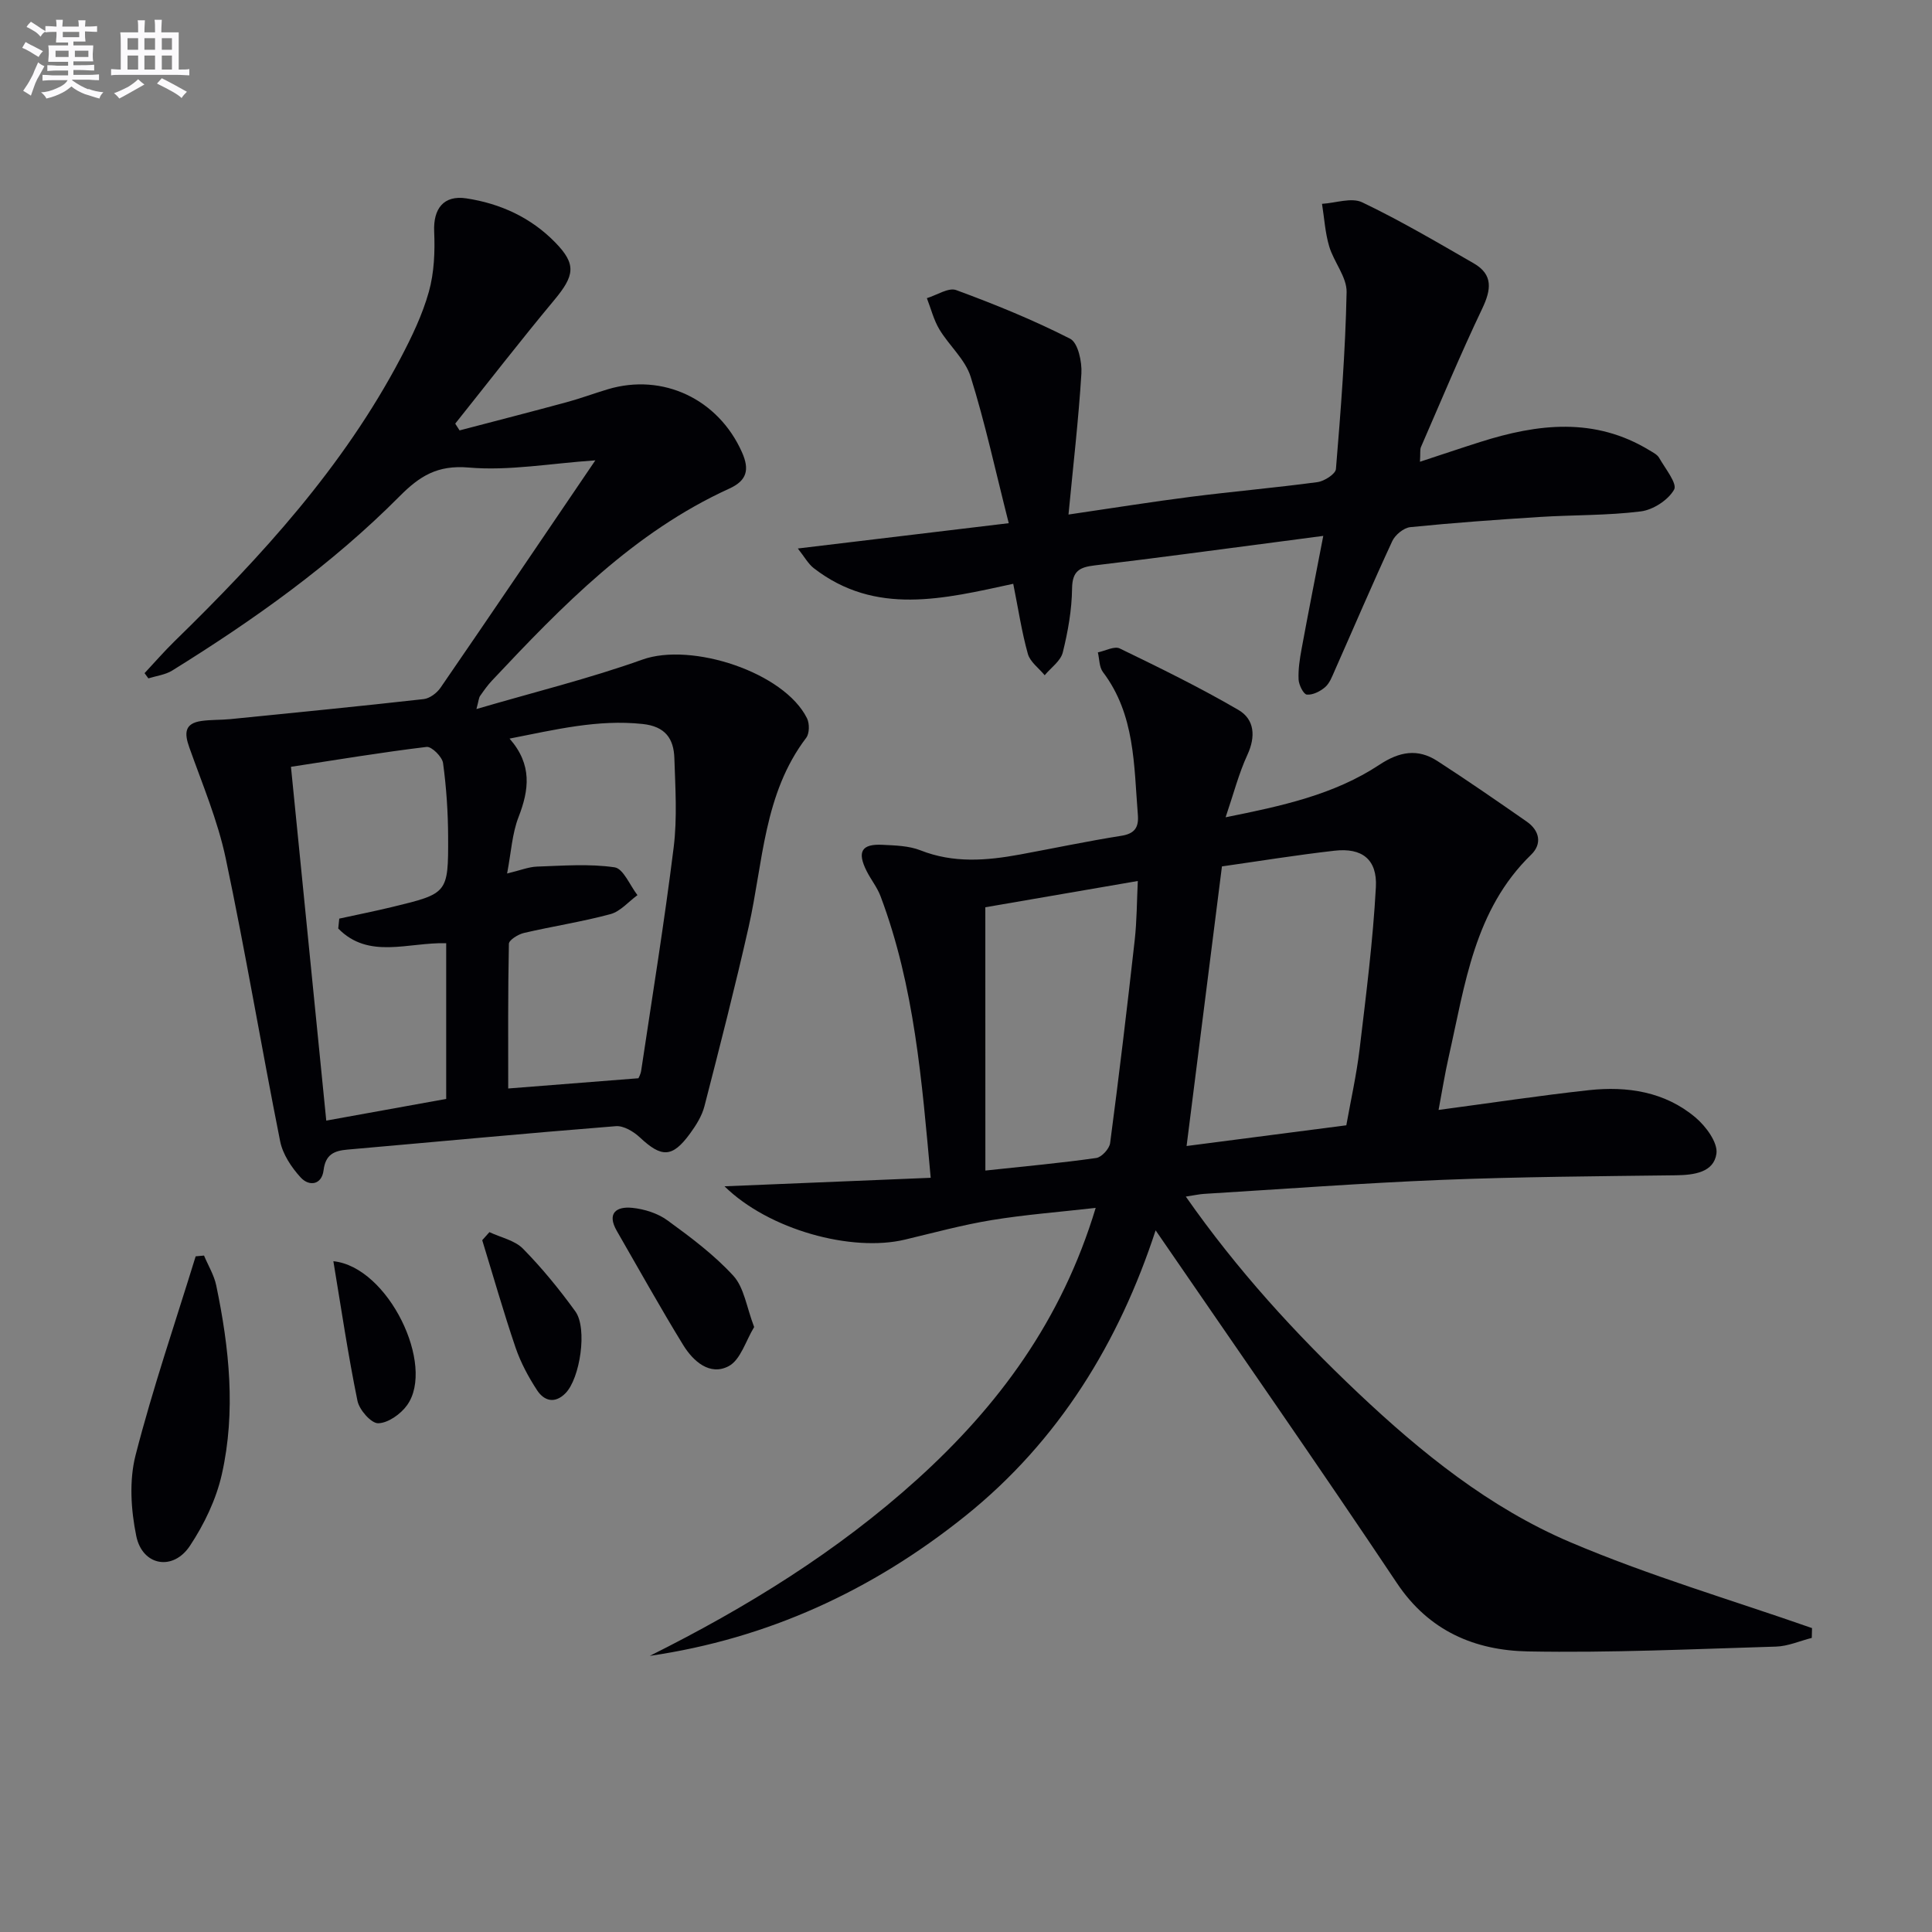
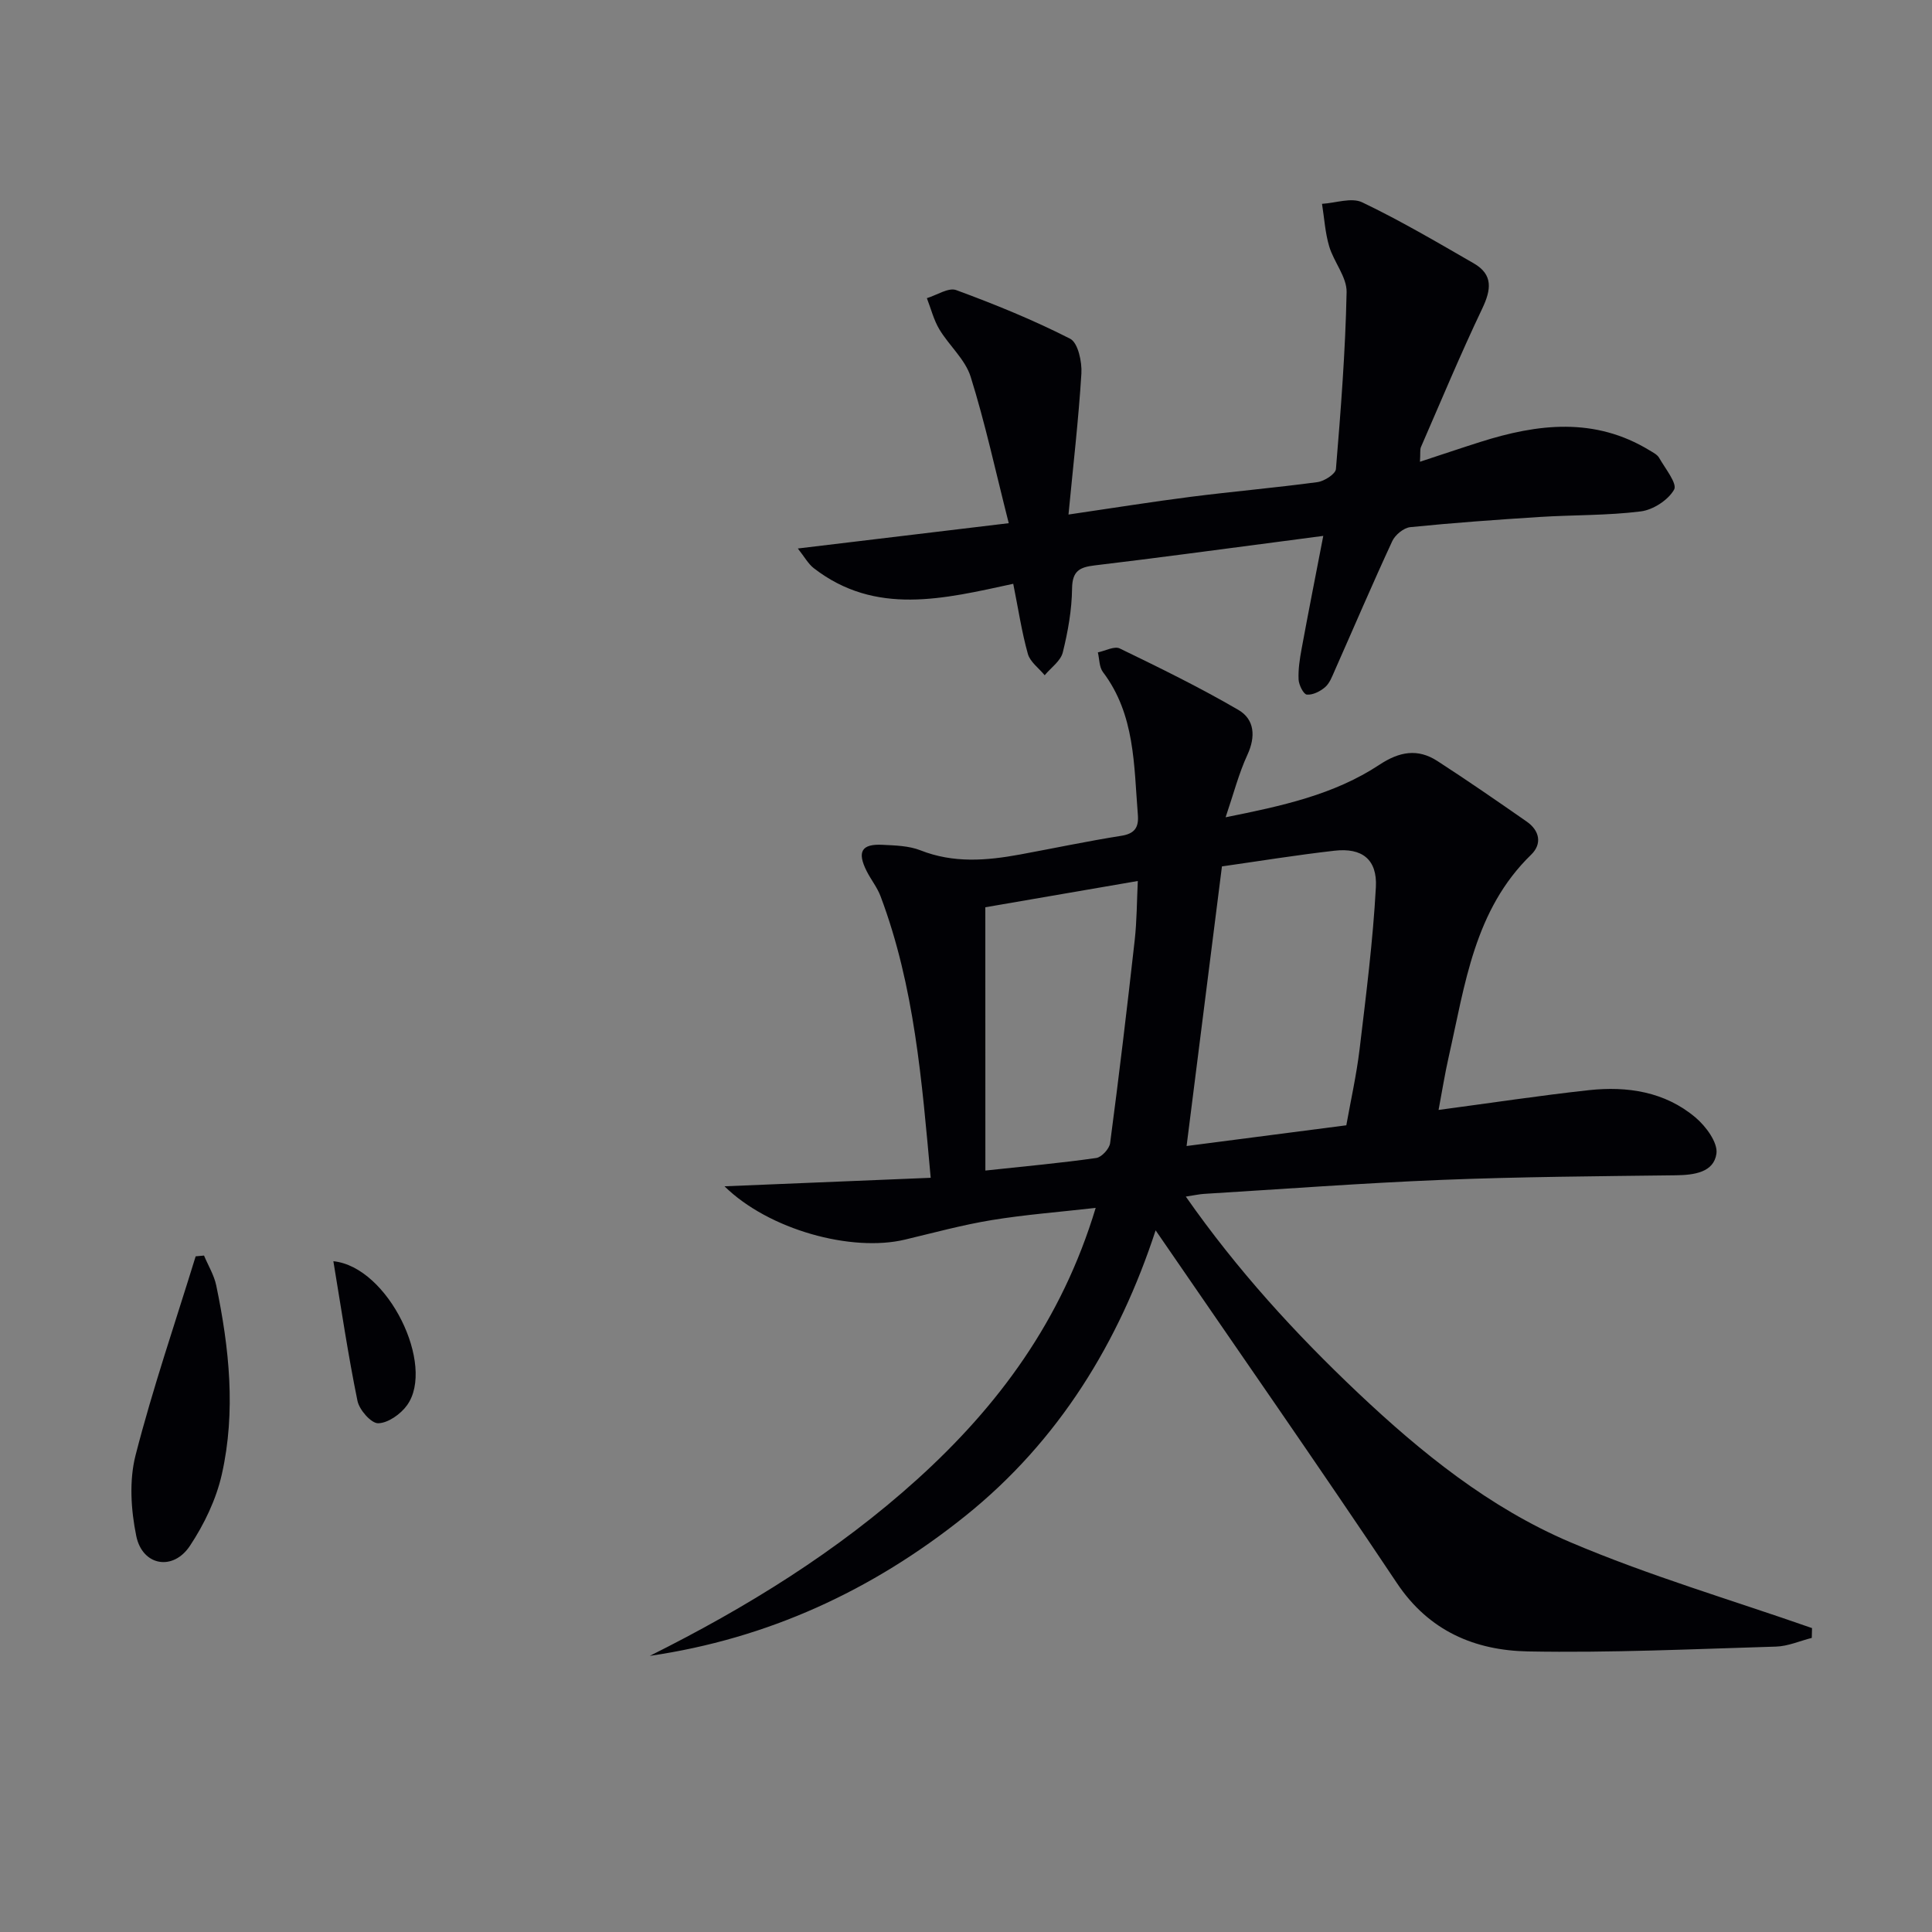
<svg xmlns="http://www.w3.org/2000/svg" enable-background="new 0 0 400 400" viewBox="0 0 400 400">
  <rect x="0" y="0" width="400" height="400" fill="#808080" stroke="none" />
  <g fill="#010105">
    <path d="m375.11 339.11c-2.46.62-4.9 1.72-7.38 1.8-17.13.51-34.28 1.32-51.4 1-10.94-.21-20.47-4.19-27.11-14.14-16.33-24.45-33.17-48.57-49.96-73.04-7.52 22.99-19.94 43.56-39.51 59.22-19.19 15.36-40.79 25.32-65.22 28.88 19.99-9.98 38.81-21.58 55.38-36.56 16.79-15.19 29.91-32.89 36.94-56.19-7.66.87-14.65 1.4-21.54 2.53-6.04.99-11.99 2.62-17.96 4.04-11.03 2.63-28.17-2.02-37.35-11.04 14.85-.61 28.58-1.18 42.69-1.76-1.82-20.01-3.36-39.63-10.38-58.29-.69-1.84-1.99-3.44-2.88-5.21-2.02-4.01-1.06-5.67 3.3-5.44 2.64.13 5.45.2 7.84 1.14 6.83 2.7 13.67 2.14 20.59.87 7-1.29 13.98-2.77 21.01-3.88 2.85-.45 3.62-1.83 3.41-4.37-.83-10.23-.55-20.7-7.23-29.53-.78-1.03-.72-2.7-1.05-4.07 1.53-.31 3.42-1.36 4.54-.81 8.3 4.02 16.61 8.09 24.57 12.73 3.32 1.94 3.61 5.49 1.85 9.29-1.78 3.85-2.85 8.04-4.51 12.93 11.6-2.33 22.44-4.66 31.85-10.88 4.15-2.74 7.92-3.4 11.98-.78 6.26 4.05 12.39 8.29 18.51 12.55 2.67 1.86 3.23 4.61.92 6.85-11.79 11.45-13.68 26.87-17.04 41.71-.83 3.65-1.41 7.35-2.13 11.14 10.81-1.44 20.93-2.98 31.09-4.09 7.98-.87 15.77.31 22.1 5.65 2.15 1.81 4.66 5.2 4.34 7.49-.55 3.88-4.61 4.43-8.38 4.48-16.14.2-32.29.31-48.42.95-16.44.66-32.86 1.9-49.29 2.9-.96.06-1.92.28-3.77.56 10.64 15.21 22.65 28.34 35.64 40.63 13.14 12.42 27.26 23.81 43.9 30.9 16.28 6.94 33.38 11.95 50.11 17.81-.01.68-.03 1.35-.05 2.03zm-96.37-106.13c.9-5.05 2.1-10.37 2.75-15.76 1.33-11.15 2.76-22.32 3.37-33.53.32-5.8-2.91-8.21-8.56-7.56-7.85.89-15.66 2.16-23.31 3.25-2.47 19.51-4.89 38.67-7.32 57.89 11.07-1.44 21.88-2.84 33.07-4.29zm-74.73 9.37c8.48-.91 15.74-1.57 22.95-2.6 1.12-.16 2.73-1.91 2.88-3.09 1.85-13.99 3.52-28 5.09-42.02.45-4.04.44-8.13.64-12.24-11.14 1.92-21.64 3.73-31.57 5.44.01 17.72.01 35.64.01 54.51z" />
-     <path d="m123.26 95.31c-9.36.64-17.88 2.21-26.2 1.49-6.51-.56-10.18 1.77-14.34 5.96-14.03 14.12-30.18 25.59-47.05 36.06-1.43.89-3.29 1.11-4.95 1.63-.26-.36-.53-.72-.79-1.08 2.06-2.2 4.03-4.48 6.18-6.58 18.05-17.61 34.98-36.13 46.84-58.66 2.31-4.39 4.51-8.97 5.84-13.72 1.11-3.97 1.28-8.33 1.1-12.49-.2-4.69 1.94-7.56 6.66-6.85 7.06 1.07 13.4 3.98 18.43 9.15 4.39 4.51 4 6.83-.25 11.93-6.99 8.39-13.67 17.03-20.48 25.56.3.47.6.94.9 1.4 7.37-1.93 14.75-3.83 22.1-5.82 2.89-.78 5.7-1.83 8.57-2.69 11.45-3.44 22.92 2.06 27.8 13.04 1.61 3.61 1.01 5.86-2.61 7.51-19.81 9.03-34.61 24.28-49.18 39.79-.91.97-1.68 2.07-2.44 3.16-.26.38-.27.92-.75 2.7 11.96-3.51 23.37-6.31 34.37-10.24 10.15-3.63 29.35 2.6 34.08 12.17.53 1.08.51 3.12-.17 4.02-8.82 11.6-8.91 25.78-11.91 39.11-2.81 12.45-5.98 24.81-9.16 37.16-.52 2.03-1.74 3.97-3 5.69-3.66 5-5.86 5-10.36.79-1.29-1.21-3.36-2.46-4.97-2.34-18.54 1.47-37.05 3.23-55.57 4.85-2.8.24-4.56 1.02-4.96 4.29-.38 3.04-2.99 3.39-4.73 1.49-1.91-2.08-3.72-4.8-4.26-7.51-3.89-19.5-7.16-39.13-11.27-58.58-1.66-7.85-4.85-15.38-7.55-22.99-1.03-2.91-1-4.94 2.52-5.44 1.97-.28 3.98-.19 5.96-.38 13.36-1.34 26.72-2.65 40.06-4.15 1.25-.14 2.74-1.26 3.49-2.36 10.62-15.44 21.13-30.99 32.05-47.07zm-17.76 57.61c4.74 5.41 4.04 10.62 1.86 16.24-1.33 3.42-1.53 7.29-2.37 11.69 2.75-.66 4.46-1.37 6.19-1.43 5.36-.18 10.81-.62 16.06.15 1.82.26 3.17 3.74 4.74 5.76-1.85 1.35-3.53 3.37-5.59 3.93-5.89 1.59-11.97 2.51-17.92 3.9-1.19.28-3.09 1.45-3.11 2.25-.21 10.08-.14 20.17-.14 29.95 8.42-.66 17.47-1.37 26.96-2.12.01-.04.45-.78.57-1.58 2.31-15.41 4.81-30.79 6.73-46.25.75-6.06.34-12.3.14-18.44-.13-4.03-1.87-6.59-6.6-7.08-9.26-.98-17.98 1.16-27.52 3.03zm-35.47 39.32c.07-.68.14-1.36.21-2.05 3.65-.8 7.32-1.53 10.96-2.41 11.51-2.79 11.62-2.81 11.58-14.49-.02-5.11-.36-10.25-1.05-15.3-.18-1.31-2.37-3.47-3.4-3.35-9.32 1.12-18.59 2.67-28.09 4.12 2.46 24.65 4.87 48.79 7.31 73.25 8.86-1.6 16.94-3.06 24.83-4.49 0-11.08 0-21.61 0-32.24-7.87-.21-16.05 3.41-22.35-3.04z" />
    <path d="m221.22 106.53c9.32-1.36 17.3-2.65 25.32-3.67 8.72-1.11 17.49-1.87 26.21-3.04 1.43-.19 3.75-1.67 3.84-2.71 1.01-12.19 1.96-24.41 2.21-36.63.06-3.13-2.65-6.23-3.61-9.49-.84-2.83-1.01-5.85-1.48-8.79 2.8-.16 6.1-1.37 8.32-.31 7.9 3.78 15.49 8.25 23.09 12.63 4.06 2.34 3.62 5.46 1.76 9.37-4.49 9.42-8.51 19.07-12.68 28.65-.24.55-.1 1.26-.21 3.06 4.51-1.48 8.49-2.83 12.5-4.1 11.9-3.78 23.69-5.19 35.06 1.76.71.43 1.57.86 1.95 1.52 1.25 2.2 3.8 5.34 3.11 6.58-1.22 2.17-4.35 4.2-6.9 4.52-6.91.87-13.94.71-20.9 1.15-8.95.57-17.91 1.21-26.83 2.11-1.35.14-3.12 1.59-3.72 2.88-4.12 8.88-7.96 17.89-11.93 26.84-.53 1.21-1.04 2.59-1.98 3.41-1.01.87-2.55 1.65-3.78 1.54-.69-.06-1.65-1.99-1.71-3.11-.1-2.12.24-4.29.63-6.4 1.38-7.49 2.86-14.97 4.48-23.35-3.65.48-6.49.86-9.34 1.23-12.66 1.65-25.31 3.37-37.99 4.88-3.1.37-4.63 1.13-4.68 4.77-.05 4.43-.85 8.92-1.92 13.24-.44 1.78-2.45 3.17-3.75 4.73-1.2-1.46-3.01-2.75-3.48-4.41-1.28-4.57-1.98-9.31-3.03-14.52-14.34 3.1-28.48 6.69-41.3-3.24-1.17-.91-1.93-2.35-3.3-4.07 14.76-1.77 28.61-3.43 43.67-5.24-2.77-10.9-4.89-20.76-7.89-30.33-1.13-3.59-4.46-6.44-6.48-9.81-1.17-1.96-1.74-4.29-2.58-6.45 2.04-.61 4.47-2.26 6.07-1.67 8.02 2.95 15.98 6.19 23.59 10.07 1.63.83 2.48 4.78 2.33 7.22-.59 9.54-1.7 19.04-2.67 29.18z" />
    <path d="m42.24 259.95c.86 2.06 2.08 4.04 2.53 6.19 2.7 12.95 4.09 26.07 1.16 39.09-1.17 5.2-3.65 10.36-6.61 14.82-3.5 5.28-9.85 4.15-11.11-2.05-1.1-5.38-1.49-11.44-.15-16.68 3.56-13.89 8.23-27.49 12.45-41.21.57-.05 1.15-.1 1.73-.16z" />
-     <path d="m156.14 274.75c-1.74 2.84-2.81 6.8-5.28 8.1-3.9 2.06-7.36-1.03-9.42-4.39-4.76-7.75-9.18-15.72-13.73-23.6-2.14-3.71-.06-5.12 3.18-4.79 2.52.25 5.3 1.13 7.32 2.61 4.81 3.5 9.67 7.13 13.65 11.49 2.21 2.44 2.7 6.45 4.28 10.58z" />
-     <path d="m101.33 255.1c2.35 1.11 5.24 1.69 6.95 3.43 3.94 4.01 7.54 8.42 10.84 12.98 2.55 3.52.97 13.92-2.06 16.96-2.22 2.23-4.42 1.56-5.86-.63-1.79-2.74-3.39-5.72-4.45-8.81-2.5-7.35-4.63-14.83-6.91-22.26.5-.56 1-1.12 1.49-1.67z" />
    <path d="m69.02 261.12c11.41 1.18 21.2 21.63 15.24 29.84-1.32 1.83-3.92 3.67-5.96 3.71-1.45.03-3.91-2.77-4.29-4.64-1.94-9.46-3.35-19.04-4.99-28.91z" />
  </g>
-   <path d="m6.8 9.5c.6.3 1.3.7 2.1 1.1-.4.4-.7.8-.9 1.2-.7-.4-1.3-.8-1.8-1.1s-1.1-.6-1.6-.8c.2-.4.5-.8.7-1.2.4.2.8.5 1.5.8zm.9 6.9c-.3.6-.5 1.1-.7 1.7s-.4 1.1-.6 1.7c-.6-.4-1.1-.7-1.6-1 .7-1 1.2-1.8 1.5-2.4.3-.5.6-1.1.8-1.7.3-.6.5-1.2.8-1.8.3.3.8.6 1.3.8-.7 1.3-1.2 2.2-1.5 2.7zm.1-11c.4.3 1 .7 1.7 1.1-.5.2-.8.6-1.1 1.1-.5-.6-1-1-1.4-1.2s-.9-.6-1.5-.8c.2-.4.5-.7.9-1.1.5.3.9.6 1.4.9zm10.5 13c1 .4 2 .6 3.1.7-.4.4-.7.8-.8 1.3-.9-.2-1.9-.6-3-.9-1-.4-2-.9-2.8-1.6-.5.4-1.1.9-1.9 1.3s-1.9.9-3.3 1.2c-.1-.3-.5-.8-1.1-1.3 1 0 2.1-.3 3.2-.8 1.2-.5 1.9-1 2.3-1.7h-3.2c-.4 0-1 0-2 .1v-1.2c1 0 1.7.1 2 .1h3.3v-1h-2.3c-.2 0-.9 0-2 .1v-1.2c1.2 0 1.9.1 2 .1h2.3v-.8h-4.1c0-.7.1-1.2.1-1.6 0-.5 0-1.1-.1-1.8h4.1v-.6h-2.5c0-.6.1-1.1.1-1.6v-.6h-.5c-.4 0-1 0-1.8.1v-1.3c1.2 0 1.9.1 2.1.1h.2c0-.3 0-.8-.1-1.4h1.4c0 .6-.1 1-.1 1.4h3.4c0-.4 0-.8-.1-1.3h1.5c0 .4-.1.9-.1 1.3.7 0 1.5 0 2.5-.1v1.2c-1 0-1.8-.1-2.5-.1v.6c0 .3 0 .8.1 1.5h-2.5v.8h4.1c0 .7-.1 1.3-.1 1.8s0 1 .1 1.5h-4.1v.8h1.4c.8 0 1.8 0 2.9-.1v1.2c-1 0-1.9-.1-2.8-.1h-1.5v1h3.2c.3 0 1 0 2.1-.1v1.2c-1.1 0-1.8-.1-2.1-.1h-3.4l-.1.1c1.4 1 2.4 1.5 3.4 1.9zm-4.1-6.6v-1.3h-2.7v1.3zm2.2-4.1v-1.1h-3.4v1.1zm1.9 4.1v-1.3h-2.8v1.3z" fill="#fbfafc" />
-   <path d="m37 6.7v2.3 5.4c1 0 1.8 0 2.2-.1v1.3c-.6 0-1.5-.1-2.5-.1h-11.9c-.7 0-1.3 0-1.8.1v-1.3c.5 0 1.1.1 2 .1v-5.2c0-1 0-1.8-.1-2.5h3.7c0-1.3 0-2.1-.1-2.5h1.5c0 .4-.1 1.3-.1 2.5h2.2c0-1.2 0-2.1-.1-2.6h1.5c0 .4-.1 1.3-.1 2.6zm-12.3 13.7c-.3-.4-.7-.8-1.1-1.1 1.1-.4 2.1-.9 2.9-1.3.8-.5 1.5-1 2.1-1.6.4.4.9.8 1.3 1.1-2.5 1.4-4.2 2.4-5.2 2.9zm3.9-10.1v-2.4h-2.2v2.4zm0 4.1v-2.9h-2.2v2.9zm3.5-4.1v-2.4h-2.2v2.4zm0 4.1v-2.9h-2.2v2.9zm.4 2.9 1-1.1c.6.3 1.4.7 2.5 1.3s2 1.1 2.7 1.5c-.4.4-.8.8-1.1 1.3-.8-.8-2.5-1.7-5.1-3zm3.1-7v-2.4h-2.1v2.4zm0 4.1v-2.9h-2.1v2.9z" fill="#fbfafc" />
</svg>